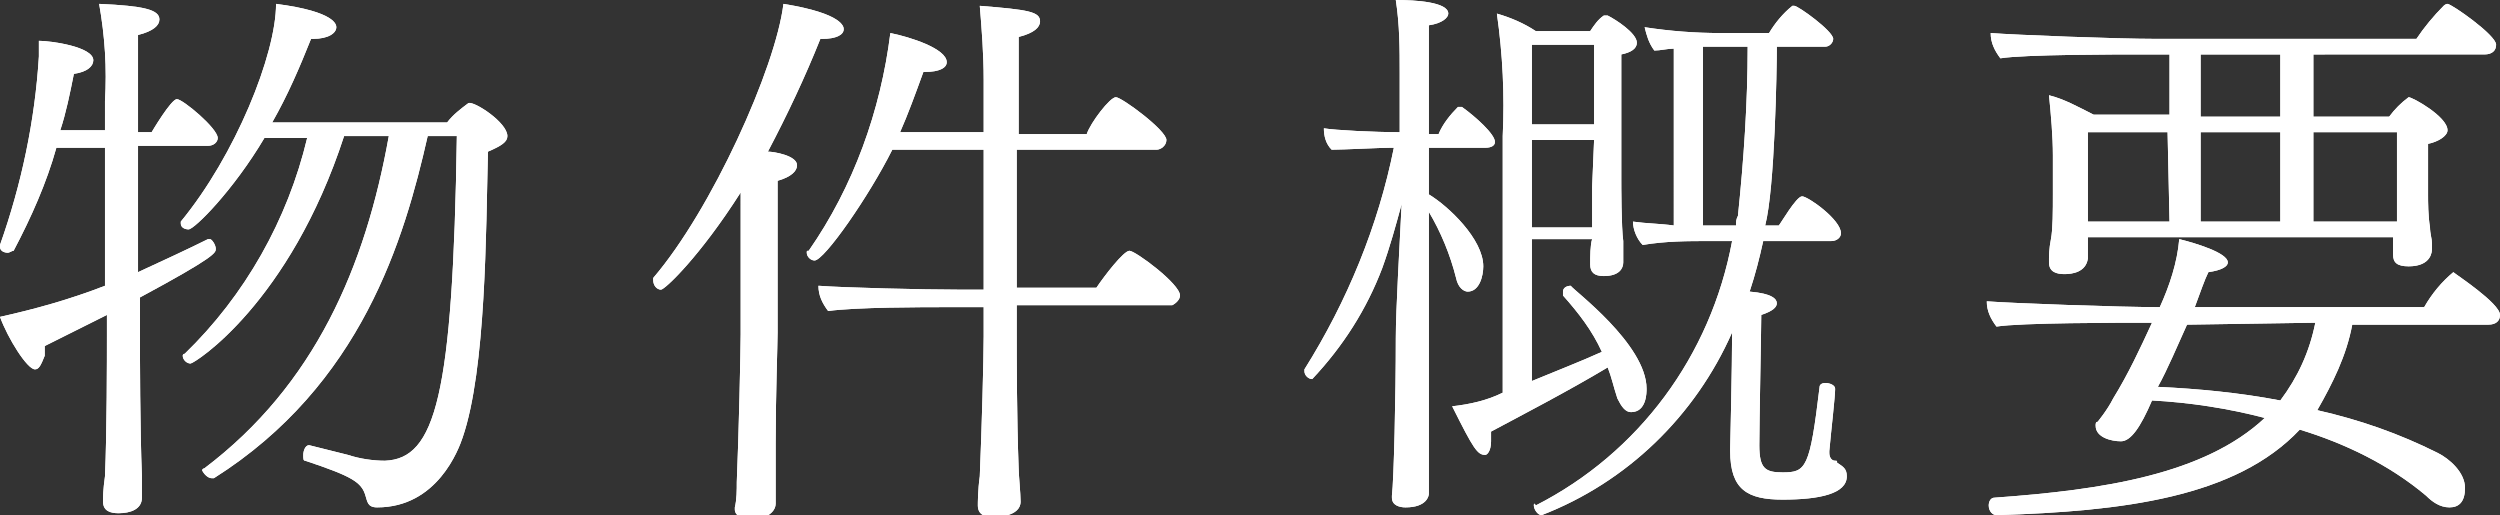
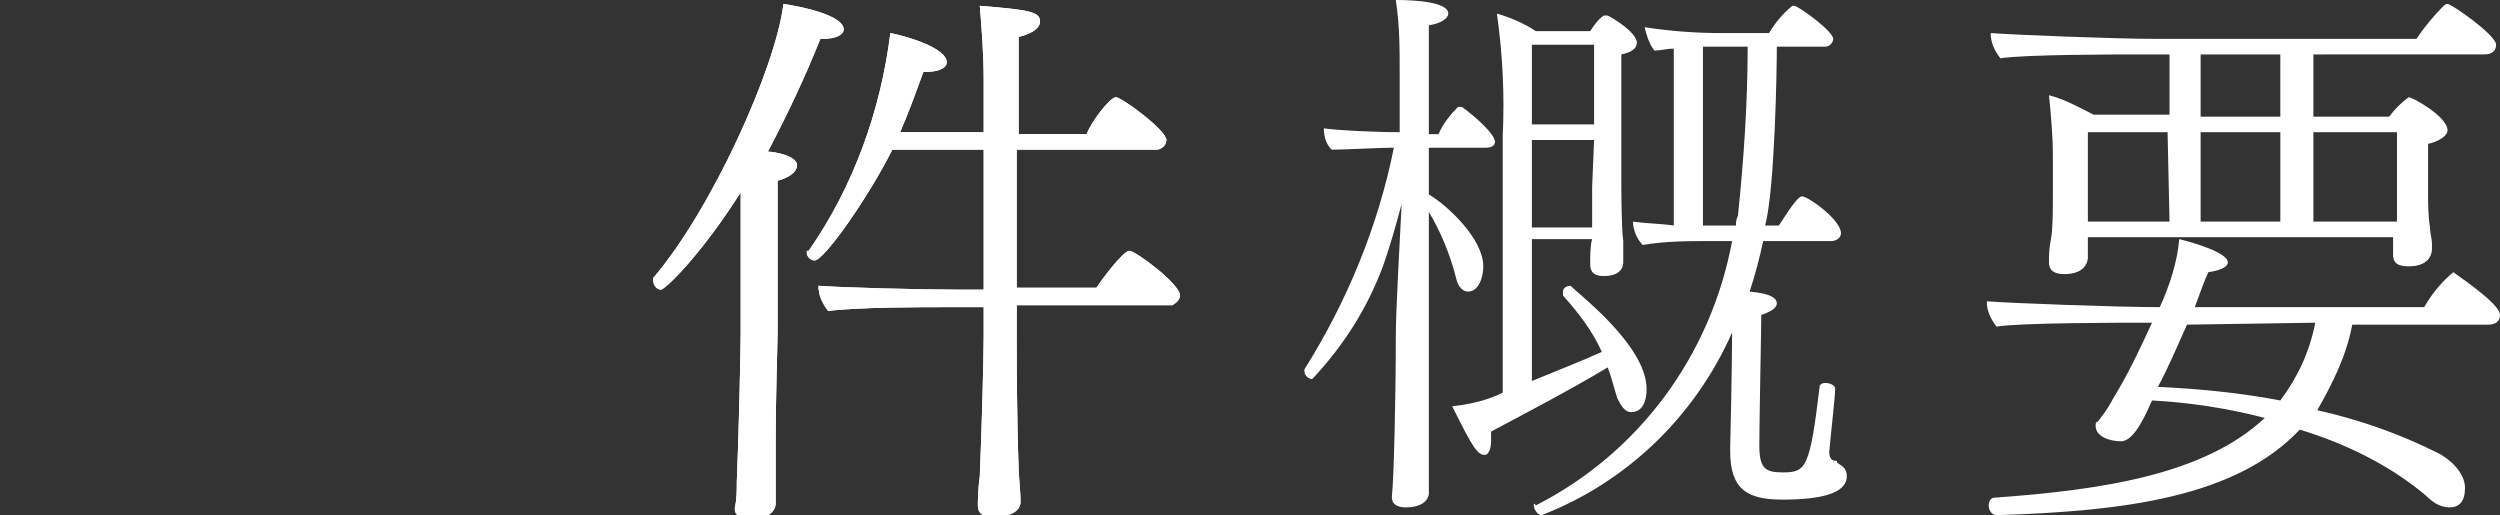
<svg xmlns="http://www.w3.org/2000/svg" version="1.1" id="レイヤー_1" x="0px" y="0px" viewBox="0 0 128.6 26.5" style="enable-background:new 0 0 128.6 26.5;" xml:space="preserve">
  <rect x="0" y="0" width="128.6" height="26.5" fill="#333333" stroke="none" />
  <style type="text/css">
	.st0{fill:#FFFFFF;}
</style>
-   <path class="st0" d="M11.2,7.1c0,0.2-0.2,0.4-0.5,0.4c0,0,0,0,0,0H7.1v6.5c1.3-0.6,2.6-1.2,3.6-1.7h0.1c0.1,0,0.3,0.3,0.3,0.5  s0,0.4-3.9,2.5v2c0,1.1,0,4.6,0.1,7.2c0,0.3,0,0.8,0,1.1c0,0.6-0.6,0.8-1.2,0.8c-0.4,0-0.8-0.1-0.8-0.6v-0.1c0-0.1,0-0.5,0.1-1.2  c0.1-2.3,0.1-6.1,0.1-7.2v-1.1c-1.2,0.6-2.4,1.2-3.2,1.6c0,0.2,0,0.4,0,0.5C2.1,18.8,2,19,1.8,19c-0.4,0-1.4-1.6-1.8-2.7  c1.8-0.4,3.6-0.9,5.4-1.6V7.6H2.9c-0.5,1.8-1.3,3.6-2.2,5.3C0.6,12.9,0.5,13,0.4,13C0.2,13,0,12.9,0,12.7s0-0.1,0-0.1  c1.1-3.1,1.8-6.4,2-9.7c0-0.3,0-0.5,0-0.8c0.6,0,2.8,0.3,2.8,1c0,0.3-0.3,0.6-1,0.7c-0.2,1-0.4,2-0.7,2.9h2.3V5.2  c0.1-1.7,0-3.3-0.3-5C7.4,0.3,8.2,0.5,8.2,1c0,0.3-0.3,0.6-1.1,0.8c0,0.2,0,2.4,0,5h0.7c0,0,1-1.7,1.3-1.7S11.2,6.6,11.2,7.1z   M26.1,7c0,0.3-0.3,0.5-1,0.8C25,11.9,25,19,23.8,22.5c-0.2,0.6-1.3,3.6-4.4,3.6c-0.5,0-0.5-0.3-0.6-0.6c-0.2-0.7-0.7-1-3.1-1.8  c-0.1,0-0.1-0.1-0.1-0.3s0.1-0.5,0.3-0.5l2,0.5c0.6,0.2,1.3,0.3,1.9,0.3c2.6-0.1,3.5-3.3,3.7-16.7H22c-1.2,5.3-3.4,12.8-11,17.6  c0,0-0.1,0-0.1,0c-0.2,0-0.4-0.2-0.5-0.4c0,0,0-0.1,0.1-0.1c5.7-4.3,8.3-10.4,9.5-17.1h-2.3c-2.8,8.6-7.7,11.7-7.9,11.7  c-0.2,0-0.4-0.2-0.4-0.4c0,0,0-0.1,0.1-0.1c3.1-3,5.3-6.9,6.3-11.1h-2.2c-1.6,2.7-3.6,4.7-3.9,4.7c-0.2,0-0.4-0.1-0.4-0.3  c0-0.1,0-0.1,0-0.1c2.8-3.4,4.9-8.6,4.9-11.2c3.1,0.4,3.1,1.1,3.1,1.2c0,0.3-0.4,0.6-1.2,0.6H16c-0.6,1.5-1.2,2.9-2,4.3h9  c0.3-0.4,0.7-0.7,1.1-1C24.4,5.2,26.1,6.3,26.1,7z" />
+   <path class="st0" d="M43.4,1.5C43.4,1.8,43,2,42.3,2h-0.1c-0.8,2-1.7,3.9-2.7,5.8c0.3,0,1.5,0.2,1.5,0.7c0,0.3-0.3,0.6-1,0.8  c0,0.4,0,7.8,0,7.8c0,0.6-0.1,3.3-0.1,5.7c0,0.8,0,1.5,0,2.2c0,0.3,0,0.6,0,0.9c0,0.5-0.6,0.8-1.1,0.8c-1,0-1-0.4-1-0.5v-0.1  c0.1-0.4,0.1-0.9,0.1-1.3c0.1-2.3,0.2-6.8,0.2-7.6v-6V9.9c-2.1,3.3-3.9,5-4.1,5c-0.2,0-0.4-0.2-0.4-0.5c0,0,0-0.1,0-0.1  c3-3.5,6.3-10.8,6.7-14.1C43.4,0.7,43.4,1.4,43.4,1.5z M60.7,15.2c0,0.2-0.2,0.4-0.4,0.5c0,0,0,0-0.1,0h-7.9v1.5  c0,1.1,0,4.2,0.1,6.9c0,0.3,0.1,1.3,0.1,1.7c0,0.8-1.3,0.8-1.4,0.8c-0.4,0-0.8-0.1-0.8-0.6l0,0c0-0.1,0-0.8,0.1-1.5  c0.1-2.4,0.2-6,0.2-7.2v-1.5h-1.9c-1.2,0-4.7,0-6.1,0.2c-0.3-0.4-0.5-0.8-0.5-1.3c1.3,0.1,5.4,0.2,7.2,0.2h1.3V7.7h-4.7  c-1.2,2.4-3.5,5.7-4,5.7c-0.2,0-0.4-0.2-0.4-0.4c0-0.1,0-0.1,0.1-0.1c2.3-3.3,3.7-7.2,4.2-11.2c1,0.2,2.9,0.8,2.9,1.5  c0,0.3-0.4,0.5-1.1,0.5h-0.1c-0.4,1.1-0.8,2.2-1.2,3.1h4.3V4.1c0-1.3-0.1-2.6-0.2-3.8c2.5,0.2,3.1,0.3,3.1,0.8  c0,0.3-0.3,0.6-1.1,0.8c0,0.2,0,2.4,0,5h3.5C56.1,6.3,57.1,5,57.4,5S60,6.7,60,7.2c0,0.3-0.3,0.5-0.5,0.5c0,0,0,0,0,0h-7.2v7.1h4.1  c0.4-0.6,1.4-1.9,1.7-1.9S60.7,14.6,60.7,15.2z" />
+   <path class="st0" d="M128.6,16.2c0,0.3-0.2,0.5-0.6,0.5h-7c-0.3,1.6-1,3-1.8,4.4c2.2,0.5,4.2,1.2,6.2,2.2c0.6,0.3,1.4,1,1.4,1.8  c0,0.7-0.3,1-0.8,1c-0.5,0-0.9-0.3-1.2-0.6c-1.9-1.6-4.2-2.7-6.5-3.4c-3.3,3.5-9.1,4.2-15.6,4.4l0,0c-0.2,0-0.4-0.2-0.4-0.5  c0-0.2,0.1-0.4,0.3-0.4c5.6-0.4,10.8-1.2,13.9-4.1c-1.9-0.5-3.9-0.8-5.8-0.9c-0.6,1.4-1.1,2.1-1.6,2.1s-1.3-0.2-1.3-0.8  c0-0.1,0-0.2,0.1-0.2c0,0,0.5-0.6,0.8-1.2c0.8-1.3,1.4-2.6,2-3.9h-0.3c-1.3,0-6.5,0-7.7,0.2c-0.3-0.4-0.5-0.8-0.5-1.3  c1.3,0.1,6.8,0.3,8.9,0.3c0.5-1.1,0.9-2.3,1-3.5c0.8,0.2,2.5,0.7,2.5,1.2c0,0.2-0.3,0.4-1,0.5c-0.2,0.4-0.4,1-0.7,1.8h11.8  c0.4-0.7,0.9-1.3,1.5-1.8C126.3,14.1,128.6,15.6,128.6,16.2z M128.4,2.3c0,0.3-0.2,0.5-0.6,0.5H119V6h3.9c0.3-0.4,0.6-0.7,1-1  c0.2,0,2,1,2,1.7c0,0.3-0.5,0.6-1,0.7V10c0,0.4,0,1.1,0.1,1.7c0,0.3,0.1,0.6,0.1,0.8s0,0.2,0,0.3s0,0.9-1.2,0.9  c-0.6,0-0.8-0.2-0.8-0.6c0-0.2,0-0.4,0-0.8v-0.1h-15.7v0.3c0,0.2,0,0.6,0,0.8c-0.1,0.7-0.8,0.8-1.2,0.8s-0.8-0.1-0.8-0.6v-0.2  c0-0.1,0-0.5,0.1-1s0.1-1.5,0.1-2.3v-2c0-1-0.1-2.1-0.2-3.1c0.8,0.2,1.5,0.6,2.3,1h3.9V2.8h-1.4c-1.3,0-6.1,0-7.3,0.2  c-0.3-0.4-0.5-0.8-0.5-1.3c1.3,0.1,6.5,0.3,8.5,0.3h13.4c0.4-0.6,0.9-1.2,1.4-1.7c0,0,0.1-0.1,0.2-0.1  C126.1,0.2,128.4,1.8,128.4,2.3z M111.5,6.8h-4.1c0,1.2,0,3.8,0,3.8v0.8h4.2L111.5,6.8z M112.5,16.7c-0.5,1.1-1,2.3-1.5,3.2  c2.1,0.1,4.2,0.3,6.3,0.7c0.9-1.2,1.5-2.5,1.8-4L112.5,16.7z M117.3,2.8h-4.1V6h4.1V2.8z M117.3,6.8h-4.1v4.6h4.1V6.8z M123.3,6.8  H119v4.6h4.3V6.8L123.3,6.8z" />
  <path class="st0" d="M43.4,1.5C43.4,1.8,43,2,42.3,2h-0.1c-0.8,2-1.7,3.9-2.7,5.8c0.3,0,1.5,0.2,1.5,0.7c0,0.3-0.3,0.6-1,0.8  c0,0.4,0,7.8,0,7.8c0,0.6-0.1,3.3-0.1,5.7c0,0.8,0,1.5,0,2.2c0,0.3,0,0.6,0,0.9c0,0.5-0.6,0.8-1.1,0.8c-1,0-1-0.4-1-0.5v-0.1  c0.1-0.4,0.1-0.9,0.1-1.3c0.1-2.3,0.2-6.8,0.2-7.6v-6V9.9c-2.1,3.3-3.9,5-4.1,5c-0.2,0-0.4-0.2-0.4-0.5c0,0,0-0.1,0-0.1  c3-3.5,6.3-10.8,6.7-14.1C43.4,0.7,43.4,1.4,43.4,1.5z M60.7,15.2c0,0.2-0.2,0.4-0.4,0.5c0,0,0,0-0.1,0h-7.9v1.5  c0,1.1,0,4.2,0.1,6.9c0,0.3,0.1,1.3,0.1,1.7c0,0.8-1.3,0.8-1.4,0.8c-0.4,0-0.8-0.1-0.8-0.6l0,0c0-0.1,0-0.8,0.1-1.5  c0.1-2.4,0.2-6,0.2-7.2v-1.5h-1.9c-1.2,0-4.7,0-6.1,0.2c-0.3-0.4-0.5-0.8-0.5-1.3c1.3,0.1,5.4,0.2,7.2,0.2h1.3V7.7h-4.7  c-1.2,2.4-3.5,5.7-4,5.7c-0.2,0-0.4-0.2-0.4-0.4c0-0.1,0-0.1,0.1-0.1c2.3-3.3,3.7-7.2,4.2-11.2c1,0.2,2.9,0.8,2.9,1.5  c0,0.3-0.4,0.5-1.1,0.5h-0.1c-0.4,1.1-0.8,2.2-1.2,3.1h4.3V4.1c0-1.3-0.1-2.6-0.2-3.8c2.5,0.2,3.1,0.3,3.1,0.8  c0,0.3-0.3,0.6-1.1,0.8c0,0.2,0,2.4,0,5h3.5C56.1,6.3,57.1,5,57.4,5S60,6.7,60,7.2c0,0.3-0.3,0.5-0.5,0.5c0,0,0,0,0,0h-7.2v7.1h4.1  c0.4-0.6,1.4-1.9,1.7-1.9S60.7,14.6,60.7,15.2z" />
  <path class="st0" d="M76.9,7.3c0,0.2-0.2,0.3-0.5,0.3h-2.9V10c1,0.6,2.8,2.3,2.8,3.7c0,0.5-0.2,1.3-0.8,1.3c-0.2,0-0.5-0.2-0.6-0.7  c-0.3-1.2-0.8-2.4-1.4-3.4v6.4c0,1.5,0,5.2,0,6.6c0,0.8,0,1.4,0,1.5s-0.1,0.7-1.2,0.7c-0.3,0-0.7-0.1-0.7-0.5v-0.1  c0.1-0.8,0.2-5.1,0.2-8.1c0-1.5,0.2-4.8,0.3-6.9c-0.3,1.1-0.6,2.2-1,3.3c-0.8,2.1-2,4-3.6,5.7c-0.2,0-0.4-0.2-0.4-0.4s0-0.1,0-0.1  c2.2-3.5,3.8-7.4,4.6-11.4h-0.2c-0.5,0-2.4,0.1-3,0.1c-0.3-0.3-0.4-0.7-0.4-1.1c0.6,0.1,2.6,0.2,3.9,0.2V3.8c0-1.3,0-2.5-0.2-3.8  c1,0,2.7,0.1,2.7,0.7c0,0.2-0.3,0.5-1,0.6c0,0.3,0,2.7,0,5.6h0.5c0.2-0.5,0.6-1,1-1.4c0,0,0.1,0,0.1,0c0,0,0,0,0.1,0  C75.9,6,76.9,6.9,76.9,7.3z M84.7,20c0,0.2,0,1.2-0.8,1.2c-0.3,0-0.5-0.3-0.7-0.7c-0.2-0.6-0.3-1.1-0.5-1.6c-2,1.2-4.5,2.5-6,3.3  c0,0.2,0,0.3,0,0.5c0,0.5-0.2,0.7-0.3,0.7c-0.4,0-0.6-0.3-1.7-2.5c0.9-0.1,1.8-0.3,2.6-0.7V7c0.1-2.1,0-4.2-0.3-6.3  c0.7,0.2,1.4,0.5,2,0.9h2.8C82,1.3,82.2,1,82.5,0.8c0,0,0.1,0,0.1,0c0,0,0.1,0,0.1,0c0.4,0.2,1.5,0.9,1.5,1.4c0,0.3-0.3,0.5-0.8,0.6  c0,0.5,0,6.4,0,6.4c0,0.3,0,2.5,0.1,3.2c0,0.2,0,0.9,0,1.1c0,0.3-0.2,0.7-1,0.7c-0.5,0-0.7-0.2-0.7-0.6s0-1,0.1-1.3h-3.1v7.3  c1.2-0.5,2.5-1,3.6-1.5c-0.5-1.1-1.2-2-2-2.9c0-0.1,0-0.1,0-0.2c0-0.2,0.2-0.3,0.4-0.3C80.9,14.9,84.7,17.7,84.7,20z M82,2.3h-3.2  v4.1H82V2.3z M82,7.2h-3.2v4.5h3.1c0-0.7,0-1.9,0-2.1L82,7.2z M91.7,25.7c-1.8,0-2.7-0.5-2.7-2.5v-0.1c0,0,0.1-4.3,0.1-6  c-1.9,4.3-5.4,7.7-9.8,9.4c-0.2,0-0.4-0.3-0.4-0.5s0.1,0,0.1,0c5.3-2.7,9-7.7,10.1-13.6H88c-1.2,0-2.3,0-3.5,0.2  c-0.3-0.3-0.5-0.8-0.5-1.2c0.7,0.1,1.4,0.1,2.1,0.2V2.5c-0.3,0-0.7,0.1-1,0.1c-0.3-0.4-0.4-0.8-0.5-1.2c1.3,0.2,2.6,0.3,3.9,0.3H91  c0.3-0.5,0.7-1,1.2-1.4c0,0,0.1,0,0.1,0c0.2,0,2,1.3,2,1.7c0,0.2-0.2,0.4-0.4,0.4c0,0,0,0-0.1,0h-2.4c0,1.2-0.1,7.3-0.6,9.2h0.7  c0.1-0.1,0.9-1.5,1.2-1.5s2,1.2,2,1.9c0,0.2-0.2,0.4-0.5,0.4h-3.5c-0.2,0.9-0.4,1.7-0.7,2.6c1.2,0.1,1.4,0.4,1.4,0.6  s-0.2,0.4-0.8,0.6c0,0.7-0.1,5.5-0.1,6.7s0.3,1.4,1.2,1.4c1.2,0,1.4-0.2,1.9-4.4c0-0.1,0.1-0.2,0.3-0.2s0.5,0.1,0.5,0.3l0,0  c0,0.4-0.2,2.1-0.3,3.2v0.1c0,0.2,0.1,0.4,0.3,0.4c0.1,0,0.1,0,0.1,0.1c0.3,0.2,0.5,0.3,0.5,0.7C95,25.4,93.6,25.7,91.7,25.7z   M87.6,2.4v9.2h1.7c0-0.2,0-0.3,0.1-0.5c0.3-2.9,0.5-5.8,0.5-8.7L87.6,2.4z" />
-   <path class="st0" d="M128.6,16.2c0,0.3-0.2,0.5-0.6,0.5h-7c-0.3,1.6-1,3-1.8,4.4c2.2,0.5,4.2,1.2,6.2,2.2c0.6,0.3,1.4,1,1.4,1.8  c0,0.7-0.3,1-0.8,1c-0.5,0-0.9-0.3-1.2-0.6c-1.9-1.6-4.2-2.7-6.5-3.4c-3.3,3.5-9.1,4.2-15.6,4.4l0,0c-0.2,0-0.4-0.2-0.4-0.5  c0-0.2,0.1-0.4,0.3-0.4c5.6-0.4,10.8-1.2,13.9-4.1c-1.9-0.5-3.9-0.8-5.8-0.9c-0.6,1.4-1.1,2.1-1.6,2.1s-1.3-0.2-1.3-0.8  c0-0.1,0-0.2,0.1-0.2c0,0,0.5-0.6,0.8-1.2c0.8-1.3,1.4-2.6,2-3.9h-0.3c-1.3,0-6.5,0-7.7,0.2c-0.3-0.4-0.5-0.8-0.5-1.3  c1.3,0.1,6.8,0.3,8.9,0.3c0.5-1.1,0.9-2.3,1-3.5c0.8,0.2,2.5,0.7,2.5,1.2c0,0.2-0.3,0.4-1,0.5c-0.2,0.4-0.4,1-0.7,1.8h11.8  c0.4-0.7,0.9-1.3,1.5-1.8C126.3,14.1,128.6,15.6,128.6,16.2z M128.4,2.3c0,0.3-0.2,0.5-0.6,0.5H119V6h3.9c0.3-0.4,0.6-0.7,1-1  c0.2,0,2,1,2,1.7c0,0.3-0.5,0.6-1,0.7V10c0,0.4,0,1.1,0.1,1.7c0,0.3,0.1,0.6,0.1,0.8s0,0.2,0,0.3s0,0.9-1.2,0.9  c-0.6,0-0.8-0.2-0.8-0.6c0-0.2,0-0.4,0-0.8v-0.1h-15.7v0.3c0,0.2,0,0.6,0,0.8c-0.1,0.7-0.8,0.8-1.2,0.8s-0.8-0.1-0.8-0.6v-0.2  c0-0.1,0-0.5,0.1-1s0.1-1.5,0.1-2.3v-2c0-1-0.1-2.1-0.2-3.1c0.8,0.2,1.5,0.6,2.3,1h3.9V2.8h-1.4c-1.3,0-6.1,0-7.3,0.2  c-0.3-0.4-0.5-0.8-0.5-1.3c1.3,0.1,6.5,0.3,8.5,0.3h13.4c0.4-0.6,0.9-1.2,1.4-1.7c0,0,0.1-0.1,0.2-0.1  C126.1,0.2,128.4,1.8,128.4,2.3z M111.5,6.8h-4.1c0,1.2,0,3.8,0,3.8v0.8h4.2L111.5,6.8z M112.5,16.7c-0.5,1.1-1,2.3-1.5,3.2  c2.1,0.1,4.2,0.3,6.3,0.7c0.9-1.2,1.5-2.5,1.8-4L112.5,16.7z M117.3,2.8h-4.1V6h4.1V2.8z M117.3,6.8h-4.1v4.6h4.1V6.8z M123.3,6.8  H119v4.6h4.3V6.8L123.3,6.8z" />
-   <path class="st0" d="M11.2,7.1c0,0.2-0.2,0.4-0.5,0.4c0,0,0,0,0,0H7.1v6.5c1.3-0.6,2.6-1.2,3.6-1.7h0.1c0.1,0,0.3,0.3,0.3,0.5  s0,0.4-3.9,2.5v2c0,1.1,0,4.6,0.1,7.2c0,0.3,0,0.8,0,1.1c0,0.6-0.6,0.8-1.2,0.8c-0.4,0-0.8-0.1-0.8-0.6v-0.1c0-0.1,0-0.5,0.1-1.2  c0.1-2.3,0.1-6.1,0.1-7.2v-1.1c-1.2,0.6-2.4,1.2-3.2,1.6c0,0.2,0,0.4,0,0.5C2.1,18.8,2,19,1.8,19c-0.4,0-1.4-1.6-1.8-2.7  c1.8-0.4,3.6-0.9,5.4-1.6V7.6H2.9c-0.5,1.8-1.3,3.6-2.2,5.3C0.6,12.9,0.5,13,0.4,13C0.2,13,0,12.9,0,12.7s0-0.1,0-0.1  c1.1-3.1,1.8-6.4,2-9.7c0-0.3,0-0.5,0-0.8c0.6,0,2.8,0.3,2.8,1c0,0.3-0.3,0.6-1,0.7c-0.2,1-0.4,2-0.7,2.9h2.3V5.2  c0.1-1.7,0-3.3-0.3-5C7.4,0.3,8.2,0.5,8.2,1c0,0.3-0.3,0.6-1.1,0.8c0,0.2,0,2.4,0,5h0.7c0,0,1-1.7,1.3-1.7S11.2,6.6,11.2,7.1z   M26.1,7c0,0.3-0.3,0.5-1,0.8C25,11.9,25,19,23.8,22.5c-0.2,0.6-1.3,3.6-4.4,3.6c-0.5,0-0.5-0.3-0.6-0.6c-0.2-0.7-0.7-1-3.1-1.8  c-0.1,0-0.1-0.1-0.1-0.3s0.1-0.5,0.3-0.5l2,0.5c0.6,0.2,1.3,0.3,1.9,0.3c2.6-0.1,3.5-3.3,3.7-16.7H22c-1.2,5.3-3.4,12.8-11,17.6  c0,0-0.1,0-0.1,0c-0.2,0-0.4-0.2-0.5-0.4c0,0,0-0.1,0.1-0.1c5.7-4.3,8.3-10.4,9.5-17.1h-2.3c-2.8,8.6-7.7,11.7-7.9,11.7  c-0.2,0-0.4-0.2-0.4-0.4c0,0,0-0.1,0.1-0.1c3.1-3,5.3-6.9,6.3-11.1h-2.2c-1.6,2.7-3.6,4.7-3.9,4.7c-0.2,0-0.4-0.1-0.4-0.3  c0-0.1,0-0.1,0-0.1c2.8-3.4,4.9-8.6,4.9-11.2c3.1,0.4,3.1,1.1,3.1,1.2c0,0.3-0.4,0.6-1.2,0.6H16c-0.6,1.5-1.2,2.9-2,4.3h9  c0.3-0.4,0.7-0.7,1.1-1C24.4,5.2,26.1,6.3,26.1,7z" />
-   <path class="st0" d="M43.4,1.5C43.4,1.8,43,2,42.3,2h-0.1c-0.8,2-1.7,3.9-2.7,5.8c0.3,0,1.5,0.2,1.5,0.7c0,0.3-0.3,0.6-1,0.8  c0,0.4,0,7.8,0,7.8c0,0.6-0.1,3.3-0.1,5.7c0,0.8,0,1.5,0,2.2c0,0.3,0,0.6,0,0.9c0,0.5-0.6,0.8-1.1,0.8c-1,0-1-0.4-1-0.5v-0.1  c0.1-0.4,0.1-0.9,0.1-1.3c0.1-2.3,0.2-6.8,0.2-7.6v-6V9.9c-2.1,3.3-3.9,5-4.1,5c-0.2,0-0.4-0.2-0.4-0.5c0,0,0-0.1,0-0.1  c3-3.5,6.3-10.8,6.7-14.1C43.4,0.7,43.4,1.4,43.4,1.5z M60.7,15.2c0,0.2-0.2,0.4-0.4,0.5c0,0,0,0-0.1,0h-7.9v1.5  c0,1.1,0,4.2,0.1,6.9c0,0.3,0.1,1.3,0.1,1.7c0,0.8-1.3,0.8-1.4,0.8c-0.4,0-0.8-0.1-0.8-0.6l0,0c0-0.1,0-0.8,0.1-1.5  c0.1-2.4,0.2-6,0.2-7.2v-1.5h-1.9c-1.2,0-4.7,0-6.1,0.2c-0.3-0.4-0.5-0.8-0.5-1.3c1.3,0.1,5.4,0.2,7.2,0.2h1.3V7.7h-4.7  c-1.2,2.4-3.5,5.7-4,5.7c-0.2,0-0.4-0.2-0.4-0.4c0-0.1,0-0.1,0.1-0.1c2.3-3.3,3.7-7.2,4.2-11.2c1,0.2,2.9,0.8,2.9,1.5  c0,0.3-0.4,0.5-1.1,0.5h-0.1c-0.4,1.1-0.8,2.2-1.2,3.1h4.3V4.1c0-1.3-0.1-2.6-0.2-3.8c2.5,0.2,3.1,0.3,3.1,0.8  c0,0.3-0.3,0.6-1.1,0.8c0,0.2,0,2.4,0,5h3.5C56.1,6.3,57.1,5,57.4,5S60,6.7,60,7.2c0,0.3-0.3,0.5-0.5,0.5c0,0,0,0,0,0h-7.2v7.1h4.1  c0.4-0.6,1.4-1.9,1.7-1.9S60.7,14.6,60.7,15.2z" />
-   <path class="st0" d="M76.9,7.3c0,0.2-0.2,0.3-0.5,0.3h-2.9V10c1,0.6,2.8,2.3,2.8,3.7c0,0.5-0.2,1.3-0.8,1.3c-0.2,0-0.5-0.2-0.6-0.7  c-0.3-1.2-0.8-2.4-1.4-3.4v6.4c0,1.5,0,5.2,0,6.6c0,0.8,0,1.4,0,1.5s-0.1,0.7-1.2,0.7c-0.3,0-0.7-0.1-0.7-0.5v-0.1  c0.1-0.8,0.2-5.1,0.2-8.1c0-1.5,0.2-4.8,0.3-6.9c-0.3,1.1-0.6,2.2-1,3.3c-0.8,2.1-2,4-3.6,5.7c-0.2,0-0.4-0.2-0.4-0.4s0-0.1,0-0.1  c2.2-3.5,3.8-7.4,4.6-11.4h-0.2c-0.5,0-2.4,0.1-3,0.1c-0.3-0.3-0.4-0.7-0.4-1.1c0.6,0.1,2.6,0.2,3.9,0.2V3.8c0-1.3,0-2.5-0.2-3.8  c1,0,2.7,0.1,2.7,0.7c0,0.2-0.3,0.5-1,0.6c0,0.3,0,2.7,0,5.6h0.5c0.2-0.5,0.6-1,1-1.4c0,0,0.1,0,0.1,0c0,0,0,0,0.1,0  C75.9,6,76.9,6.9,76.9,7.3z M84.7,20c0,0.2,0,1.2-0.8,1.2c-0.3,0-0.5-0.3-0.7-0.7c-0.2-0.6-0.3-1.1-0.5-1.6c-2,1.2-4.5,2.5-6,3.3  c0,0.2,0,0.3,0,0.5c0,0.5-0.2,0.7-0.3,0.7c-0.4,0-0.6-0.3-1.7-2.5c0.9-0.1,1.8-0.3,2.6-0.7V7c0.1-2.1,0-4.2-0.3-6.3  c0.7,0.2,1.4,0.5,2,0.9h2.8C82,1.3,82.2,1,82.5,0.8c0,0,0.1,0,0.1,0c0,0,0.1,0,0.1,0c0.4,0.2,1.5,0.9,1.5,1.4c0,0.3-0.3,0.5-0.8,0.6  c0,0.5,0,6.4,0,6.4c0,0.3,0,2.5,0.1,3.2c0,0.2,0,0.9,0,1.1c0,0.3-0.2,0.7-1,0.7c-0.5,0-0.7-0.2-0.7-0.6s0-1,0.1-1.3h-3.1v7.3  c1.2-0.5,2.5-1,3.6-1.5c-0.5-1.1-1.2-2-2-2.9c0-0.1,0-0.1,0-0.2c0-0.2,0.2-0.3,0.4-0.3C80.9,14.9,84.7,17.7,84.7,20z M82,2.3h-3.2  v4.1H82V2.3z M82,7.2h-3.2v4.5h3.1c0-0.7,0-1.9,0-2.1L82,7.2z M91.7,25.7c-1.8,0-2.7-0.5-2.7-2.5v-0.1c0,0,0.1-4.3,0.1-6  c-1.9,4.3-5.4,7.7-9.8,9.4c-0.2,0-0.4-0.3-0.4-0.5s0.1,0,0.1,0c5.3-2.7,9-7.7,10.1-13.6H88c-1.2,0-2.3,0-3.5,0.2  c-0.3-0.3-0.5-0.8-0.5-1.2c0.7,0.1,1.4,0.1,2.1,0.2V2.5c-0.3,0-0.7,0.1-1,0.1c-0.3-0.4-0.4-0.8-0.5-1.2c1.3,0.2,2.6,0.3,3.9,0.3H91  c0.3-0.5,0.7-1,1.2-1.4c0,0,0.1,0,0.1,0c0.2,0,2,1.3,2,1.7c0,0.2-0.2,0.4-0.4,0.4c0,0,0,0-0.1,0h-2.4c0,1.2-0.1,7.3-0.6,9.2h0.7  c0.1-0.1,0.9-1.5,1.2-1.5s2,1.2,2,1.9c0,0.2-0.2,0.4-0.5,0.4h-3.5c-0.2,0.9-0.4,1.7-0.7,2.6c1.2,0.1,1.4,0.4,1.4,0.6  s-0.2,0.4-0.8,0.6c0,0.7-0.1,5.5-0.1,6.7s0.3,1.4,1.2,1.4c1.2,0,1.4-0.2,1.9-4.4c0-0.1,0.1-0.2,0.3-0.2s0.5,0.1,0.5,0.3l0,0  c0,0.4-0.2,2.1-0.3,3.2v0.1c0,0.2,0.1,0.4,0.3,0.4c0.1,0,0.1,0,0.1,0.1c0.3,0.2,0.5,0.3,0.5,0.7C95,25.4,93.6,25.7,91.7,25.7z   M87.6,2.4v9.2h1.7c0-0.2,0-0.3,0.1-0.5c0.3-2.9,0.5-5.8,0.5-8.7L87.6,2.4z" />
-   <path class="st0" d="M128.6,16.2c0,0.3-0.2,0.5-0.6,0.5h-7c-0.3,1.6-1,3-1.8,4.4c2.2,0.5,4.2,1.2,6.2,2.2c0.6,0.3,1.4,1,1.4,1.8  c0,0.7-0.3,1-0.8,1c-0.5,0-0.9-0.3-1.2-0.6c-1.9-1.6-4.2-2.7-6.5-3.4c-3.3,3.5-9.1,4.2-15.6,4.4l0,0c-0.2,0-0.4-0.2-0.4-0.5  c0-0.2,0.1-0.4,0.3-0.4c5.6-0.4,10.8-1.2,13.9-4.1c-1.9-0.5-3.9-0.8-5.8-0.9c-0.6,1.4-1.1,2.1-1.6,2.1s-1.3-0.2-1.3-0.8  c0-0.1,0-0.2,0.1-0.2c0,0,0.5-0.6,0.8-1.2c0.8-1.3,1.4-2.6,2-3.9h-0.3c-1.3,0-6.5,0-7.7,0.2c-0.3-0.4-0.5-0.8-0.5-1.3  c1.3,0.1,6.8,0.3,8.9,0.3c0.5-1.1,0.9-2.3,1-3.5c0.8,0.2,2.5,0.7,2.5,1.2c0,0.2-0.3,0.4-1,0.5c-0.2,0.4-0.4,1-0.7,1.8h11.8  c0.4-0.7,0.9-1.3,1.5-1.8C126.3,14.1,128.6,15.6,128.6,16.2z M128.4,2.3c0,0.3-0.2,0.5-0.6,0.5H119V6h3.9c0.3-0.4,0.6-0.7,1-1  c0.2,0,2,1,2,1.7c0,0.3-0.5,0.6-1,0.7V10c0,0.4,0,1.1,0.1,1.7c0,0.3,0.1,0.6,0.1,0.8s0,0.2,0,0.3s0,0.9-1.2,0.9  c-0.6,0-0.8-0.2-0.8-0.6c0-0.2,0-0.4,0-0.8v-0.1h-15.7v0.3c0,0.2,0,0.6,0,0.8c-0.1,0.7-0.8,0.8-1.2,0.8s-0.8-0.1-0.8-0.6v-0.2  c0-0.1,0-0.5,0.1-1s0.1-1.5,0.1-2.3v-2c0-1-0.1-2.1-0.2-3.1c0.8,0.2,1.5,0.6,2.3,1h3.9V2.8h-1.4c-1.3,0-6.1,0-7.3,0.2  c-0.3-0.4-0.5-0.8-0.5-1.3c1.3,0.1,6.5,0.3,8.5,0.3h13.4c0.4-0.6,0.9-1.2,1.4-1.7c0,0,0.1-0.1,0.2-0.1  C126.1,0.2,128.4,1.8,128.4,2.3z M111.5,6.8h-4.1c0,1.2,0,3.8,0,3.8v0.8h4.2L111.5,6.8z M112.5,16.7c-0.5,1.1-1,2.3-1.5,3.2  c2.1,0.1,4.2,0.3,6.3,0.7c0.9-1.2,1.5-2.5,1.8-4L112.5,16.7z M117.3,2.8h-4.1V6h4.1V2.8z M117.3,6.8h-4.1v4.6h4.1V6.8z M123.3,6.8  H119v4.6h4.3V6.8L123.3,6.8z" />
</svg>